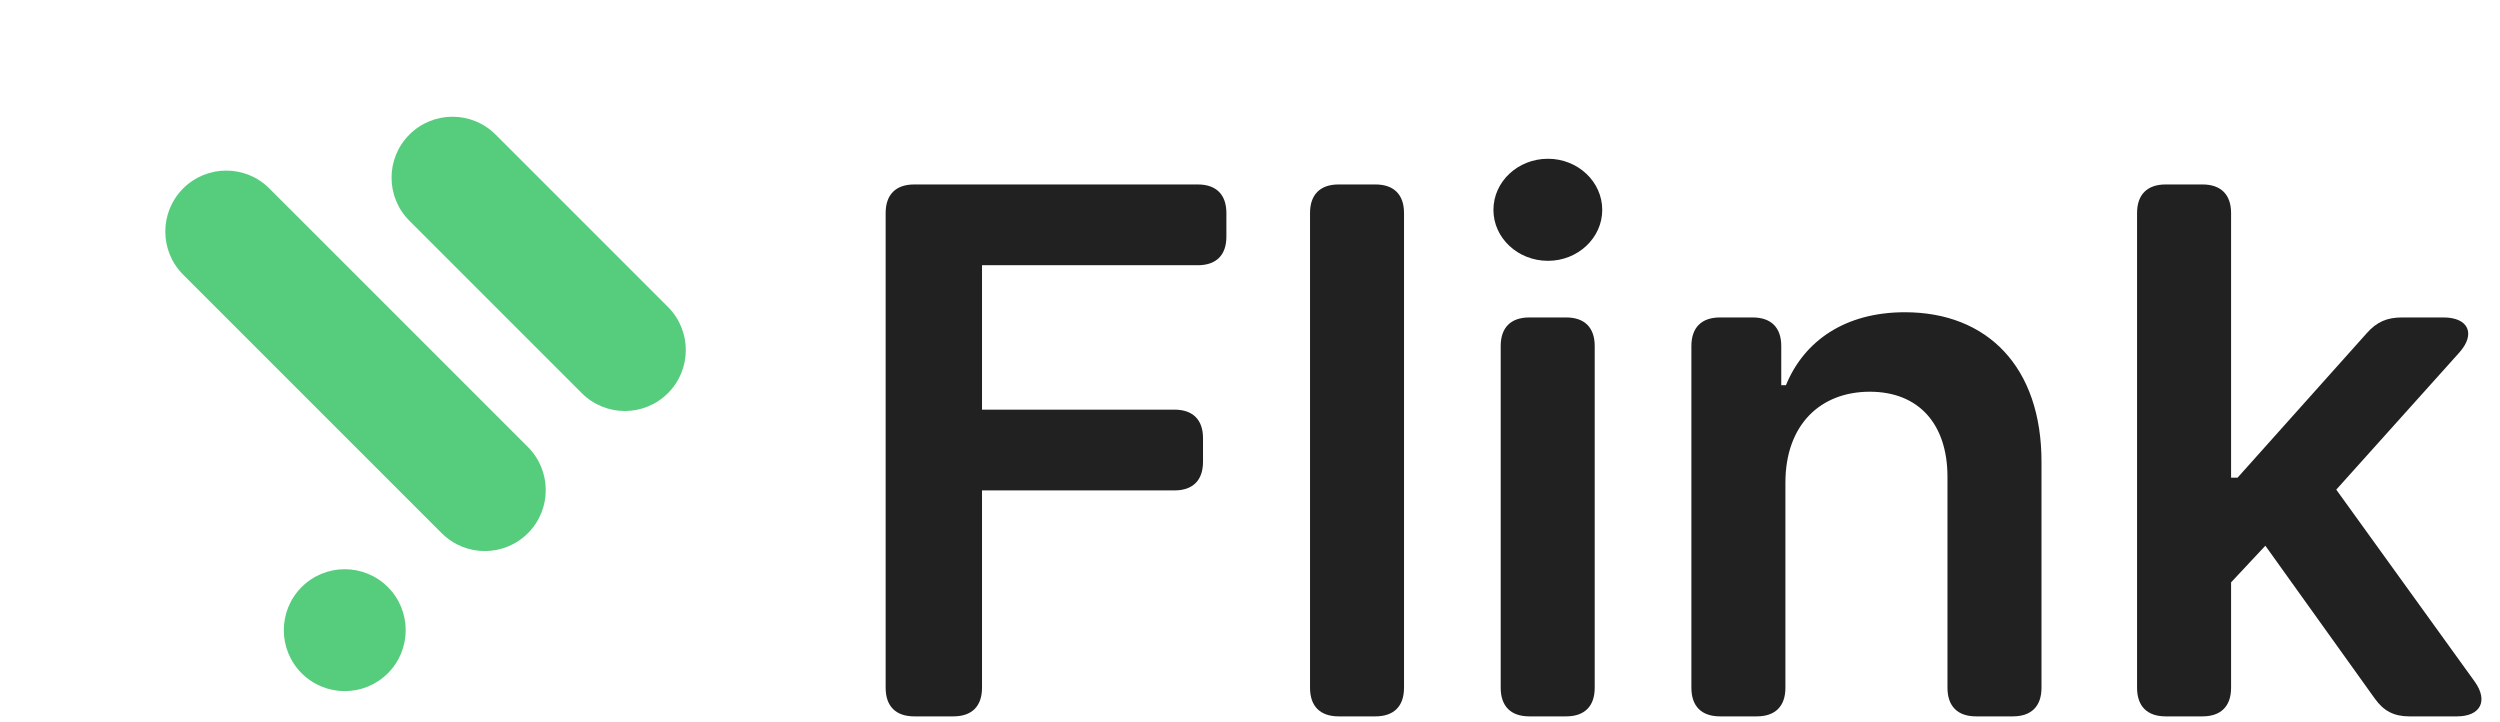
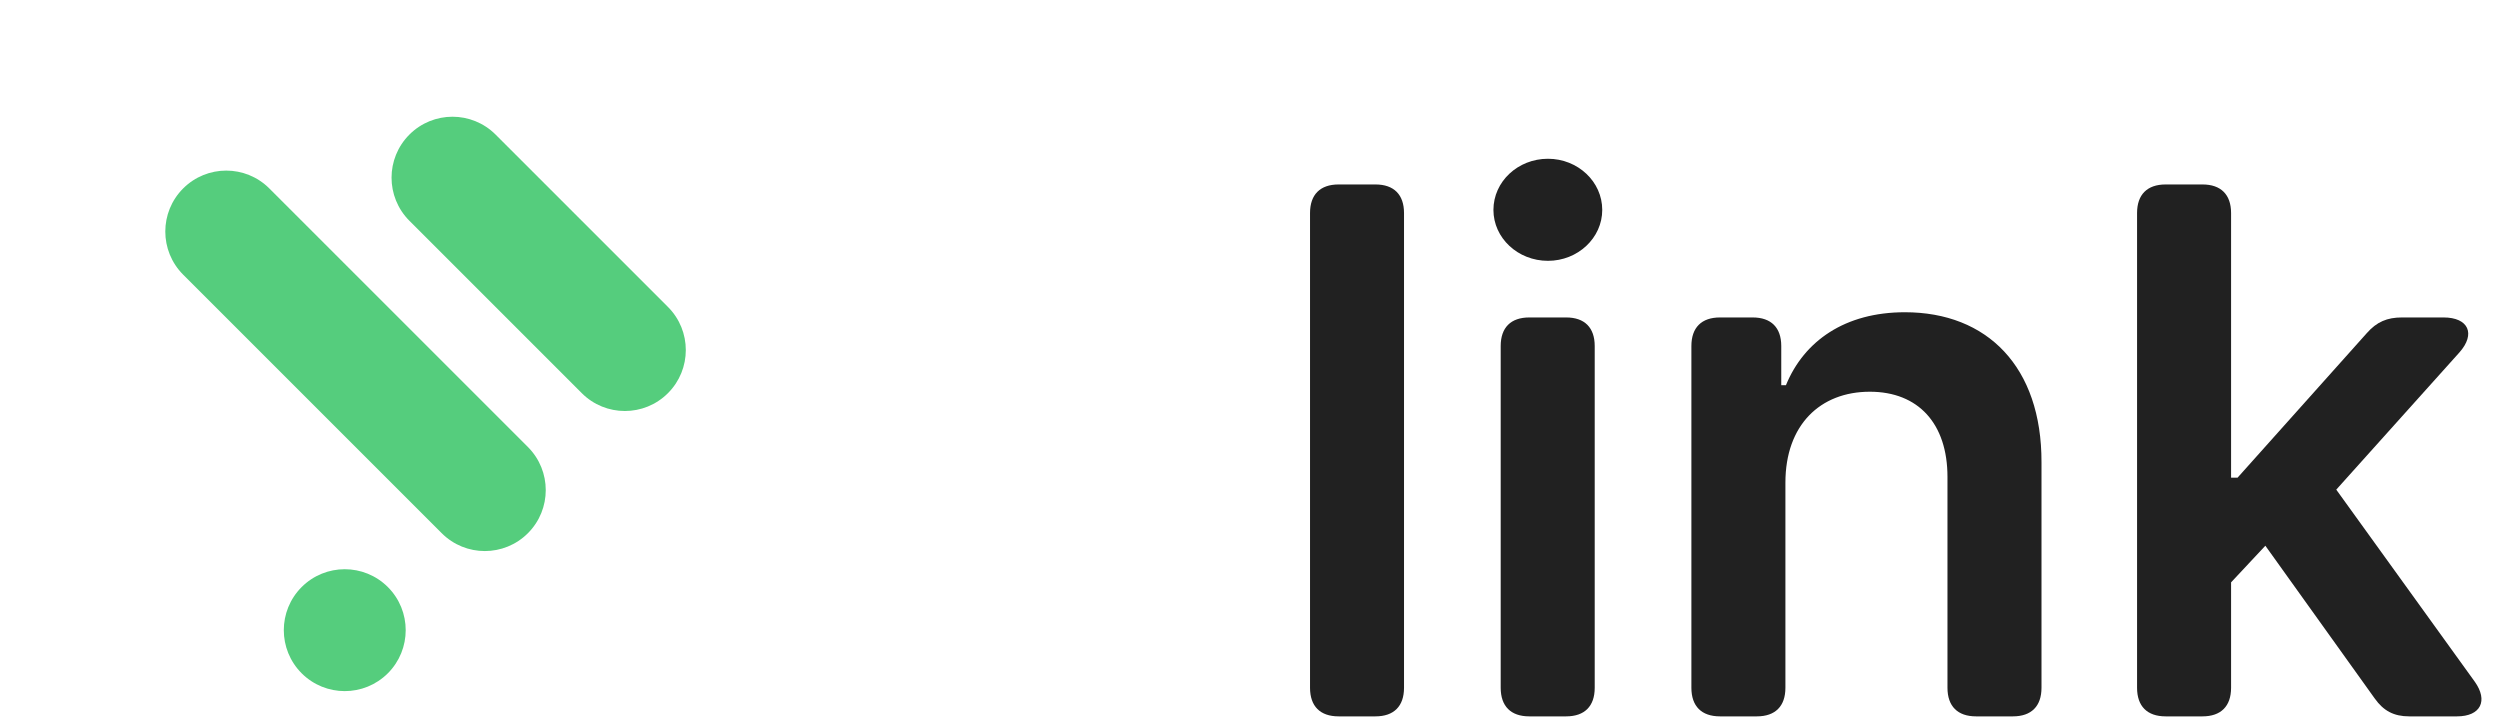
<svg xmlns="http://www.w3.org/2000/svg" width="97" height="28" viewBox="0 0 97 28" fill="none">
  <path d="M22.573 15.254C23.496 16.178 24.994 16.178 25.917 15.254C26.84 14.331 26.84 12.833 25.917 11.91L19.229 5.222C18.305 4.298 16.808 4.298 15.885 5.222C14.961 6.145 14.961 7.642 15.885 8.566L22.573 15.254Z" fill="#55CD7D" />
  <path d="M17.139 20.688C18.062 21.612 19.559 21.612 20.483 20.688C21.406 19.765 21.406 18.268 20.483 17.344L10.45 7.312C9.527 6.388 8.03 6.388 7.106 7.312C6.183 8.235 6.183 9.732 7.106 10.656L17.139 20.688Z" fill="#55CD7D" />
  <path d="M11.704 26.123C12.628 27.046 14.125 27.046 15.049 26.123C15.972 25.199 15.972 23.702 15.049 22.778C14.125 21.855 12.628 21.855 11.704 22.778C10.781 23.702 10.781 25.199 11.704 26.123Z" fill="#55CD7D" />
-   <path d="M34.363 26.686V8.266C34.363 7.551 34.756 7.157 35.472 7.157H46.475C47.191 7.157 47.584 7.551 47.584 8.266V9.183C47.584 9.898 47.191 10.291 46.475 10.291H38.102V15.894H45.569C46.284 15.894 46.677 16.287 46.677 17.002V17.919C46.677 18.635 46.284 19.028 45.569 19.028H38.102V26.686C38.102 27.402 37.709 27.795 36.993 27.795H35.472C34.756 27.795 34.363 27.402 34.363 26.686Z" fill="#212121" />
  <path d="M54.476 8.266V26.686C54.476 27.402 54.083 27.795 53.368 27.795H51.937C51.222 27.795 50.829 27.402 50.829 26.686V8.266C50.829 7.551 51.222 7.157 51.937 7.157H53.368C54.083 7.157 54.476 7.551 54.476 8.266Z" fill="#212121" />
  <path d="M60.061 10.12C58.892 10.12 57.945 9.233 57.945 8.145C57.945 7.047 58.892 6.16 60.061 6.16C61.22 6.16 62.167 7.047 62.167 8.145C62.167 9.233 61.22 10.12 60.061 10.12ZM58.227 26.686V13.425C58.227 12.71 58.62 12.317 59.336 12.317H60.767C61.482 12.317 61.875 12.71 61.875 13.425V26.686C61.875 27.402 61.482 27.795 60.767 27.795H59.336C58.62 27.795 58.227 27.402 58.227 26.686Z" fill="#212121" />
  <path d="M69.274 18.726V26.686C69.274 27.402 68.881 27.795 68.166 27.795H66.735C66.019 27.795 65.626 27.402 65.626 26.686V13.425C65.626 12.71 66.019 12.317 66.735 12.317H68.004C68.72 12.317 69.113 12.71 69.113 13.425V14.947H69.294C69.999 13.224 71.592 12.115 73.909 12.115C77.104 12.115 79.22 14.231 79.21 17.94V26.686C79.21 27.402 78.817 27.795 78.101 27.795H76.67C75.955 27.795 75.562 27.402 75.562 26.686V18.504C75.562 16.438 74.433 15.199 72.549 15.199C70.624 15.199 69.274 16.488 69.274 18.726Z" fill="#212121" />
  <path d="M82.918 26.686V8.266C82.918 7.551 83.311 7.157 84.026 7.157H85.457C86.173 7.157 86.566 7.551 86.566 8.266V18.534H86.817L91.836 12.921C92.219 12.488 92.622 12.317 93.196 12.317H94.808C95.776 12.317 96.068 12.952 95.423 13.677L90.647 18.998L96.017 26.444C96.552 27.19 96.249 27.795 95.332 27.795H93.478C92.884 27.795 92.481 27.583 92.138 27.099L87.896 21.174L86.566 22.595V26.686C86.566 27.402 86.173 27.795 85.457 27.795H84.026C83.311 27.795 82.918 27.402 82.918 26.686Z" fill="#212121" />
</svg>